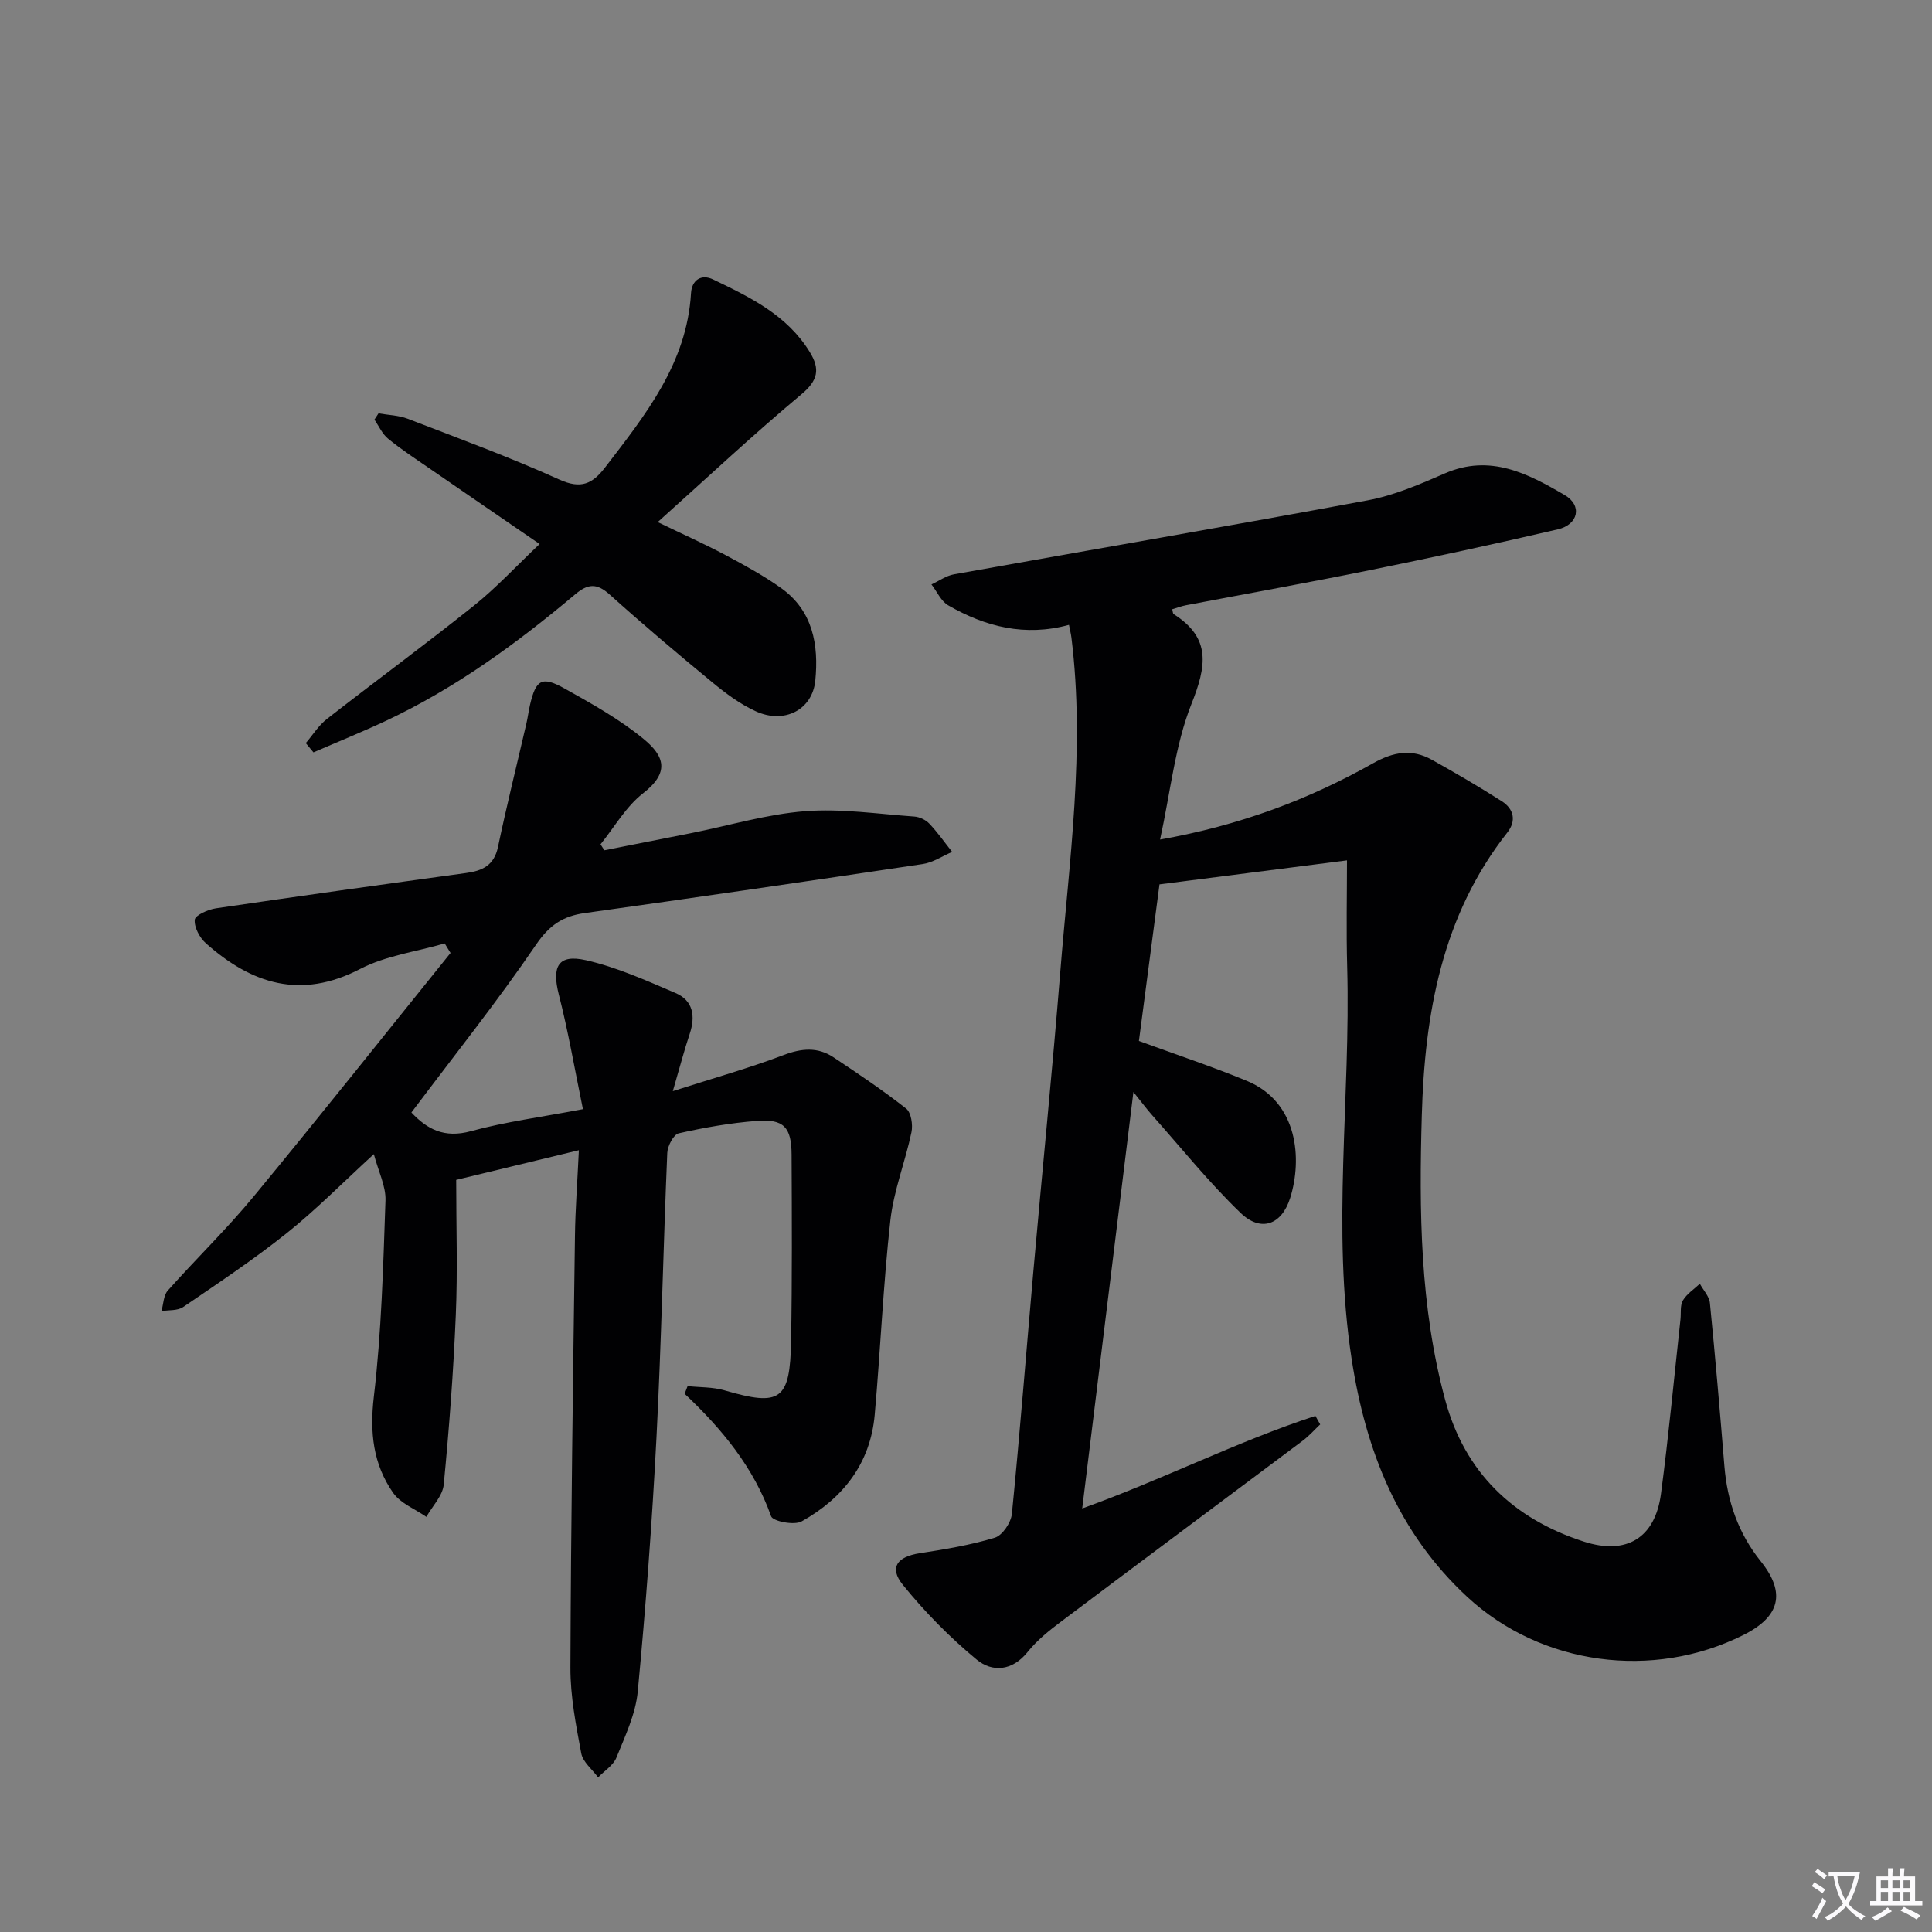
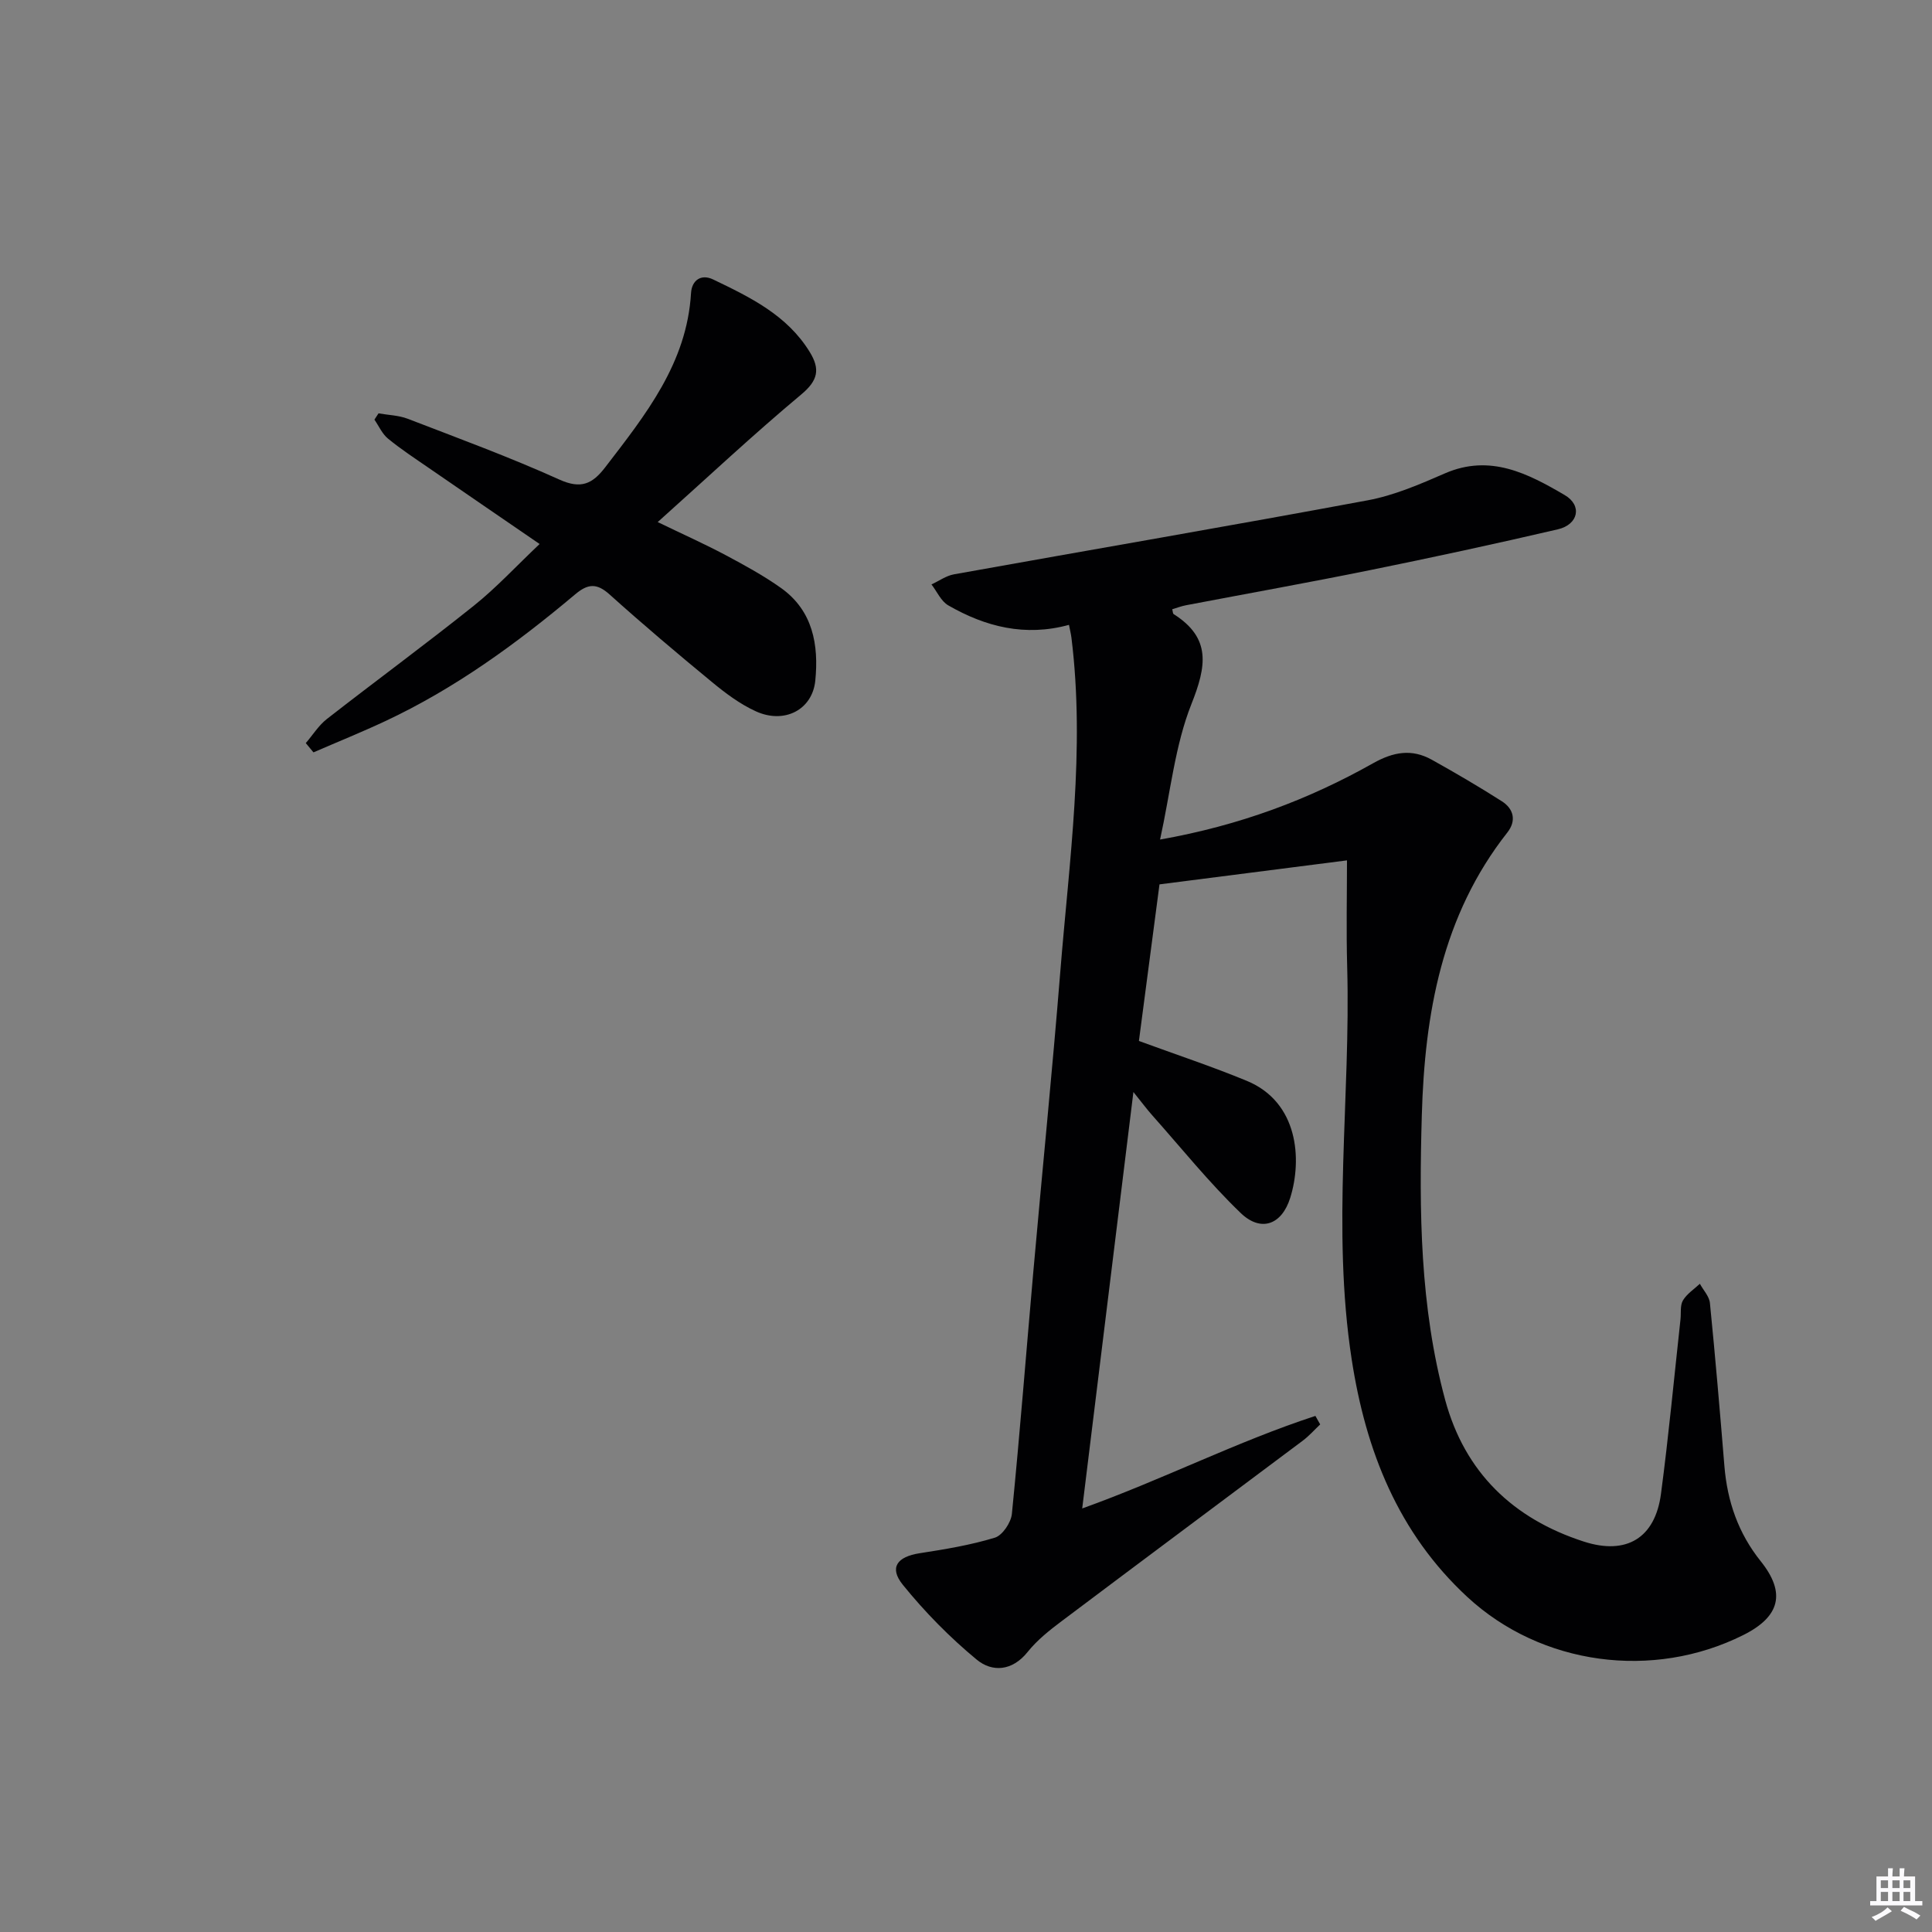
<svg xmlns="http://www.w3.org/2000/svg" enable-background="new 0 0 400 400" viewBox="0 0 400 400">
  <rect x="0" y="0" width="400" height="400" fill="#808080" stroke="none" />
-   <path d="m377.9 391.2c-.2.3-.4.5-.6.8-.7-.6-1.4-1-2.2-1.5.2-.3.4-.5.5-.8.6.4 1.4.8 2.3 1.5zm-1.8 6.1c-.2-.2-.5-.4-.9-.6.4-.6.8-1.2 1.2-1.9s.7-1.3.9-1.9c.3.3.5.5.8.7-.7 1.3-1.4 2.6-2 3.7zm2.2-9c-.3.3-.5.5-.6.8-.6-.6-1.3-1.1-2-1.5.3-.3.5-.5.6-.7.6.5 1.3.9 2 1.4zm.3.2v-.9h2 4.5c-.3 1.3-.6 2.5-1 3.6s-.9 2.1-1.4 3c.4.5 1 1 1.6 1.4s1.2.8 1.9 1.1c-.3.2-.5.4-.8.8-.4-.3-1-.7-1.6-1.2s-1.2-1.1-1.6-1.6c-.5.6-1.1 1.1-1.7 1.6s-1.4.9-2.1 1.4c-.1-.3-.3-.5-.7-.8.6-.2 1.2-.5 1.9-1s1.4-1.1 2-1.8c-.5-.8-.9-1.6-1.2-2.5s-.6-2-.8-3.2c-.4.1-.7.1-1 .1zm2.5 2.7c.3 1 .7 1.7 1 2.2.3-.5.6-1.1 1-2s.6-1.9.9-3h-3.2-.4c.1.9.3 1.8.7 2.8z" fill="#fbfafc" />
  <path d="m396.5 388.5v1.5 3.6h1.5v.9c-.4 0-1 0-1.7 0h-7.9c-.5 0-.9 0-1.2 0v-.9h1.3v-3.5c0-.7 0-1.2 0-1.6h2.4c0-.8 0-1.4 0-1.7h1c0 .3-.1.8-.1 1.7h1.5c0-.8 0-1.4 0-1.7h1c0 .3-.1.9-.1 1.7zm-8.2 9.2c-.2-.3-.5-.5-.8-.8.8-.3 1.4-.6 1.9-.9s1-.7 1.4-1.1c.3.3.6.5.9.8-1.6 1-2.8 1.6-3.4 2zm2.6-6.8v-1.6h-1.5v1.6zm0 2.7v-1.9h-1.5v1.9zm2.4-2.7v-1.6h-1.5v1.6zm0 2.7v-1.9h-1.5v1.9zm.2 2 .7-.8c.4.2.9.5 1.6.8s1.3.7 1.8 1c-.3.3-.5.5-.8.8-.4-.3-1.5-1-3.3-1.8zm2-4.7v-1.6h-1.4v1.6zm0 2.7v-1.9h-1.4v1.9z" fill="#fbfafc" />
  <g fill="#010103">
    <path d="m278.88 178.13c-12.83 1.64-25.44 3.25-38.82 4.97-1.38 10.5-2.84 21.62-4.26 32.42 7.8 2.86 15.18 5.3 22.34 8.26 10.66 4.41 11.48 16.23 8.99 24.21-1.76 5.63-6.09 7.17-10.27 3.14-6.54-6.29-12.26-13.43-18.31-20.23-1.09-1.22-2.06-2.54-3.89-4.81-3.6 29.28-7.07 57.44-10.6 86.22 16.78-6.03 32.07-13.87 48.28-19.16.33.59.66 1.17.99 1.76-1.2 1.13-2.3 2.39-3.61 3.37-16.64 12.47-33.33 24.88-49.94 37.38-2.52 1.89-5.07 3.92-7.02 6.36-3.19 3.99-7.34 4.23-10.54 1.59-5.58-4.61-10.76-9.88-15.31-15.51-2.88-3.57-1.15-5.8 3.49-6.52 5.24-.81 10.52-1.68 15.57-3.22 1.58-.48 3.35-3.13 3.53-4.93 1.66-16.7 2.96-33.44 4.44-50.16 1.83-20.69 3.92-41.35 5.58-62.05 1.85-23.02 5.18-46.01 2.31-69.19-.1-.79-.3-1.57-.51-2.66-9.08 2.49-17.3.4-25-4.04-1.49-.86-2.33-2.86-3.47-4.33 1.55-.71 3.03-1.8 4.65-2.09 28.56-5.13 57.17-10.02 85.69-15.33 5.49-1.02 10.81-3.33 15.98-5.58 9.36-4.06 17.2.06 24.77 4.49 3.71 2.16 2.85 6.11-1.4 7.1-12.92 3.01-25.89 5.81-38.89 8.45-12.67 2.57-25.4 4.85-38.1 7.27-.97.18-1.9.55-2.85.83.12.44.11.89.3 1.01 7.83 4.96 6.77 10.82 3.67 18.62-3.41 8.59-4.32 18.16-6.49 28.05 16.54-2.93 30.74-8.28 44.09-15.79 4.23-2.38 8.03-3.04 12.18-.73 4.91 2.74 9.77 5.58 14.5 8.6 2.46 1.57 3.04 4.04 1.13 6.46-13.55 17.21-17.11 37.54-17.71 58.56-.57 19.78-.39 39.62 4.84 58.93 4.06 14.99 14.06 24.59 28.71 29.32 8.82 2.85 14.76-.73 15.97-9.9 1.59-12.01 2.72-24.09 4.04-36.13.14-1.32-.11-2.87.51-3.91.81-1.36 2.3-2.31 3.5-3.44.72 1.33 1.94 2.6 2.08 3.98 1.12 11.25 2.08 22.51 3 33.77.6 7.32 2.88 13.91 7.53 19.71 5.24 6.55 4 11.47-3.64 15.28-18.67 9.33-41.79 6.29-57.12-7.9-14.3-13.24-21.02-30.22-23.94-49.2-4.17-27.07-.19-54.18-.93-81.26-.21-7.47-.04-14.95-.04-22.04z" />
-     <path d="m77.4 238.95c-6.42 5.88-11.92 11.48-18.01 16.34-6.86 5.48-14.21 10.37-21.47 15.32-1.15.79-2.98.59-4.49.84.41-1.43.41-3.23 1.3-4.24 5.86-6.59 12.23-12.75 17.83-19.54 13.74-16.65 27.16-33.56 40.72-50.37-.4-.66-.81-1.32-1.21-1.97-5.86 1.7-12.18 2.52-17.5 5.28-12.28 6.38-22.45 3.11-31.92-5.29-1.3-1.15-2.46-3.31-2.33-4.89.08-.93 2.75-2.13 4.38-2.37 17.25-2.54 34.52-4.94 51.8-7.31 3.39-.46 5.8-1.58 6.6-5.39 1.8-8.55 3.91-17.04 5.88-25.55.3-1.29.46-2.62.76-3.91 1.22-5.2 2.44-5.98 7.15-3.35 5.64 3.15 11.37 6.35 16.33 10.42 4.41 3.61 5.45 6.98-.1 11.29-3.53 2.74-5.9 6.98-8.79 10.55.27.41.54.82.8 1.23 6.05-1.2 12.11-2.38 18.16-3.59 7.8-1.56 15.53-3.89 23.4-4.5 7.47-.58 15.08.58 22.63 1.11 1.08.08 2.36.69 3.1 1.48 1.72 1.81 3.16 3.88 4.71 5.84-2.02.86-3.97 2.2-6.07 2.51-23.31 3.49-46.64 6.89-69.98 10.15-4.54.63-7.33 2.5-10.07 6.51-8.05 11.8-16.98 22.99-25.83 34.78 3.21 3.42 6.76 5.39 12.31 3.87 7.13-1.95 14.54-2.91 23.2-4.56-1.72-8.34-3.04-16.11-4.99-23.72-1.49-5.81-.16-8.43 5.62-7.12 6.37 1.45 12.48 4.2 18.53 6.79 3.66 1.56 4.17 4.78 2.95 8.44-1.13 3.37-2.02 6.82-3.5 11.88 8.59-2.75 15.87-4.79 22.9-7.46 3.75-1.43 7.08-1.73 10.38.46 5.11 3.4 10.21 6.82 15.03 10.61 1.04.82 1.42 3.36 1.1 4.89-1.29 6.13-3.68 12.09-4.37 18.26-1.49 13.37-2.05 26.84-3.24 40.24-.89 10.09-6.57 17.29-15.13 22.08-1.53.86-5.95-.02-6.32-1.06-3.6-10.13-10.19-18.09-17.9-25.36.2-.53.4-1.06.61-1.59 2.54.27 5.2.17 7.61.87 11.64 3.4 13.61 2.11 13.82-10.33.22-12.83.16-25.66.1-38.48-.03-5.67-1.62-7.39-7.16-6.97-5.44.41-10.88 1.37-16.2 2.57-1.08.24-2.32 2.62-2.38 4.06-.83 19.61-1.22 39.25-2.23 58.85-.91 17.58-2.22 35.14-3.88 52.66-.44 4.67-2.62 9.23-4.41 13.67-.65 1.62-2.5 2.75-3.8 4.11-1.21-1.66-3.15-3.17-3.49-4.99-1.1-5.86-2.26-11.82-2.24-17.74.1-29.81.54-59.61.94-89.42.07-5.46.49-10.91.81-17.7-9.14 2.21-17.37 4.2-25.4 6.14 0 9.7.31 18.84-.08 27.96-.49 11.73-1.37 23.45-2.5 35.13-.22 2.32-2.35 4.46-3.6 6.68-2.33-1.63-5.34-2.78-6.87-4.97-4.15-5.93-4.87-12.48-4-19.91 1.59-13.46 1.94-27.07 2.41-40.63.1-2.95-1.46-5.99-2.41-9.59z" />
    <path d="m63.31 153.85c1.45-1.68 2.66-3.67 4.38-5 10.1-7.88 20.43-15.46 30.43-23.46 4.64-3.71 8.72-8.14 13.6-12.76-7.95-5.45-15.43-10.57-22.89-15.71-2.87-1.98-5.81-3.9-8.5-6.11-1.2-.98-1.89-2.6-2.81-3.93.28-.43.57-.87.85-1.3 2.02.36 4.16.4 6.04 1.12 10.52 4.05 21.13 7.95 31.4 12.59 4.5 2.03 6.85.9 9.5-2.55 8.33-10.85 16.9-21.52 17.76-36.06.16-2.66 2.09-4.02 4.58-2.82 7.64 3.67 15.31 7.37 20 15.02 2.18 3.55 1.73 5.88-1.76 8.79-9.93 8.29-19.37 17.15-29.72 26.42 5.27 2.55 9.73 4.54 14.02 6.82 3.94 2.1 7.9 4.26 11.53 6.84 6.59 4.7 7.81 11.77 7.08 19.15-.6 6.07-6.42 9.06-12.31 6.37-3.26-1.48-6.26-3.73-9.05-6.03-7.19-5.92-14.3-11.93-21.23-18.16-2.68-2.41-4.51-2.24-7.16 0-12.12 10.19-24.88 19.48-39.3 26.23-4.89 2.29-9.9 4.31-14.85 6.46-.53-.64-1.06-1.28-1.59-1.92z" />
  </g>
</svg>